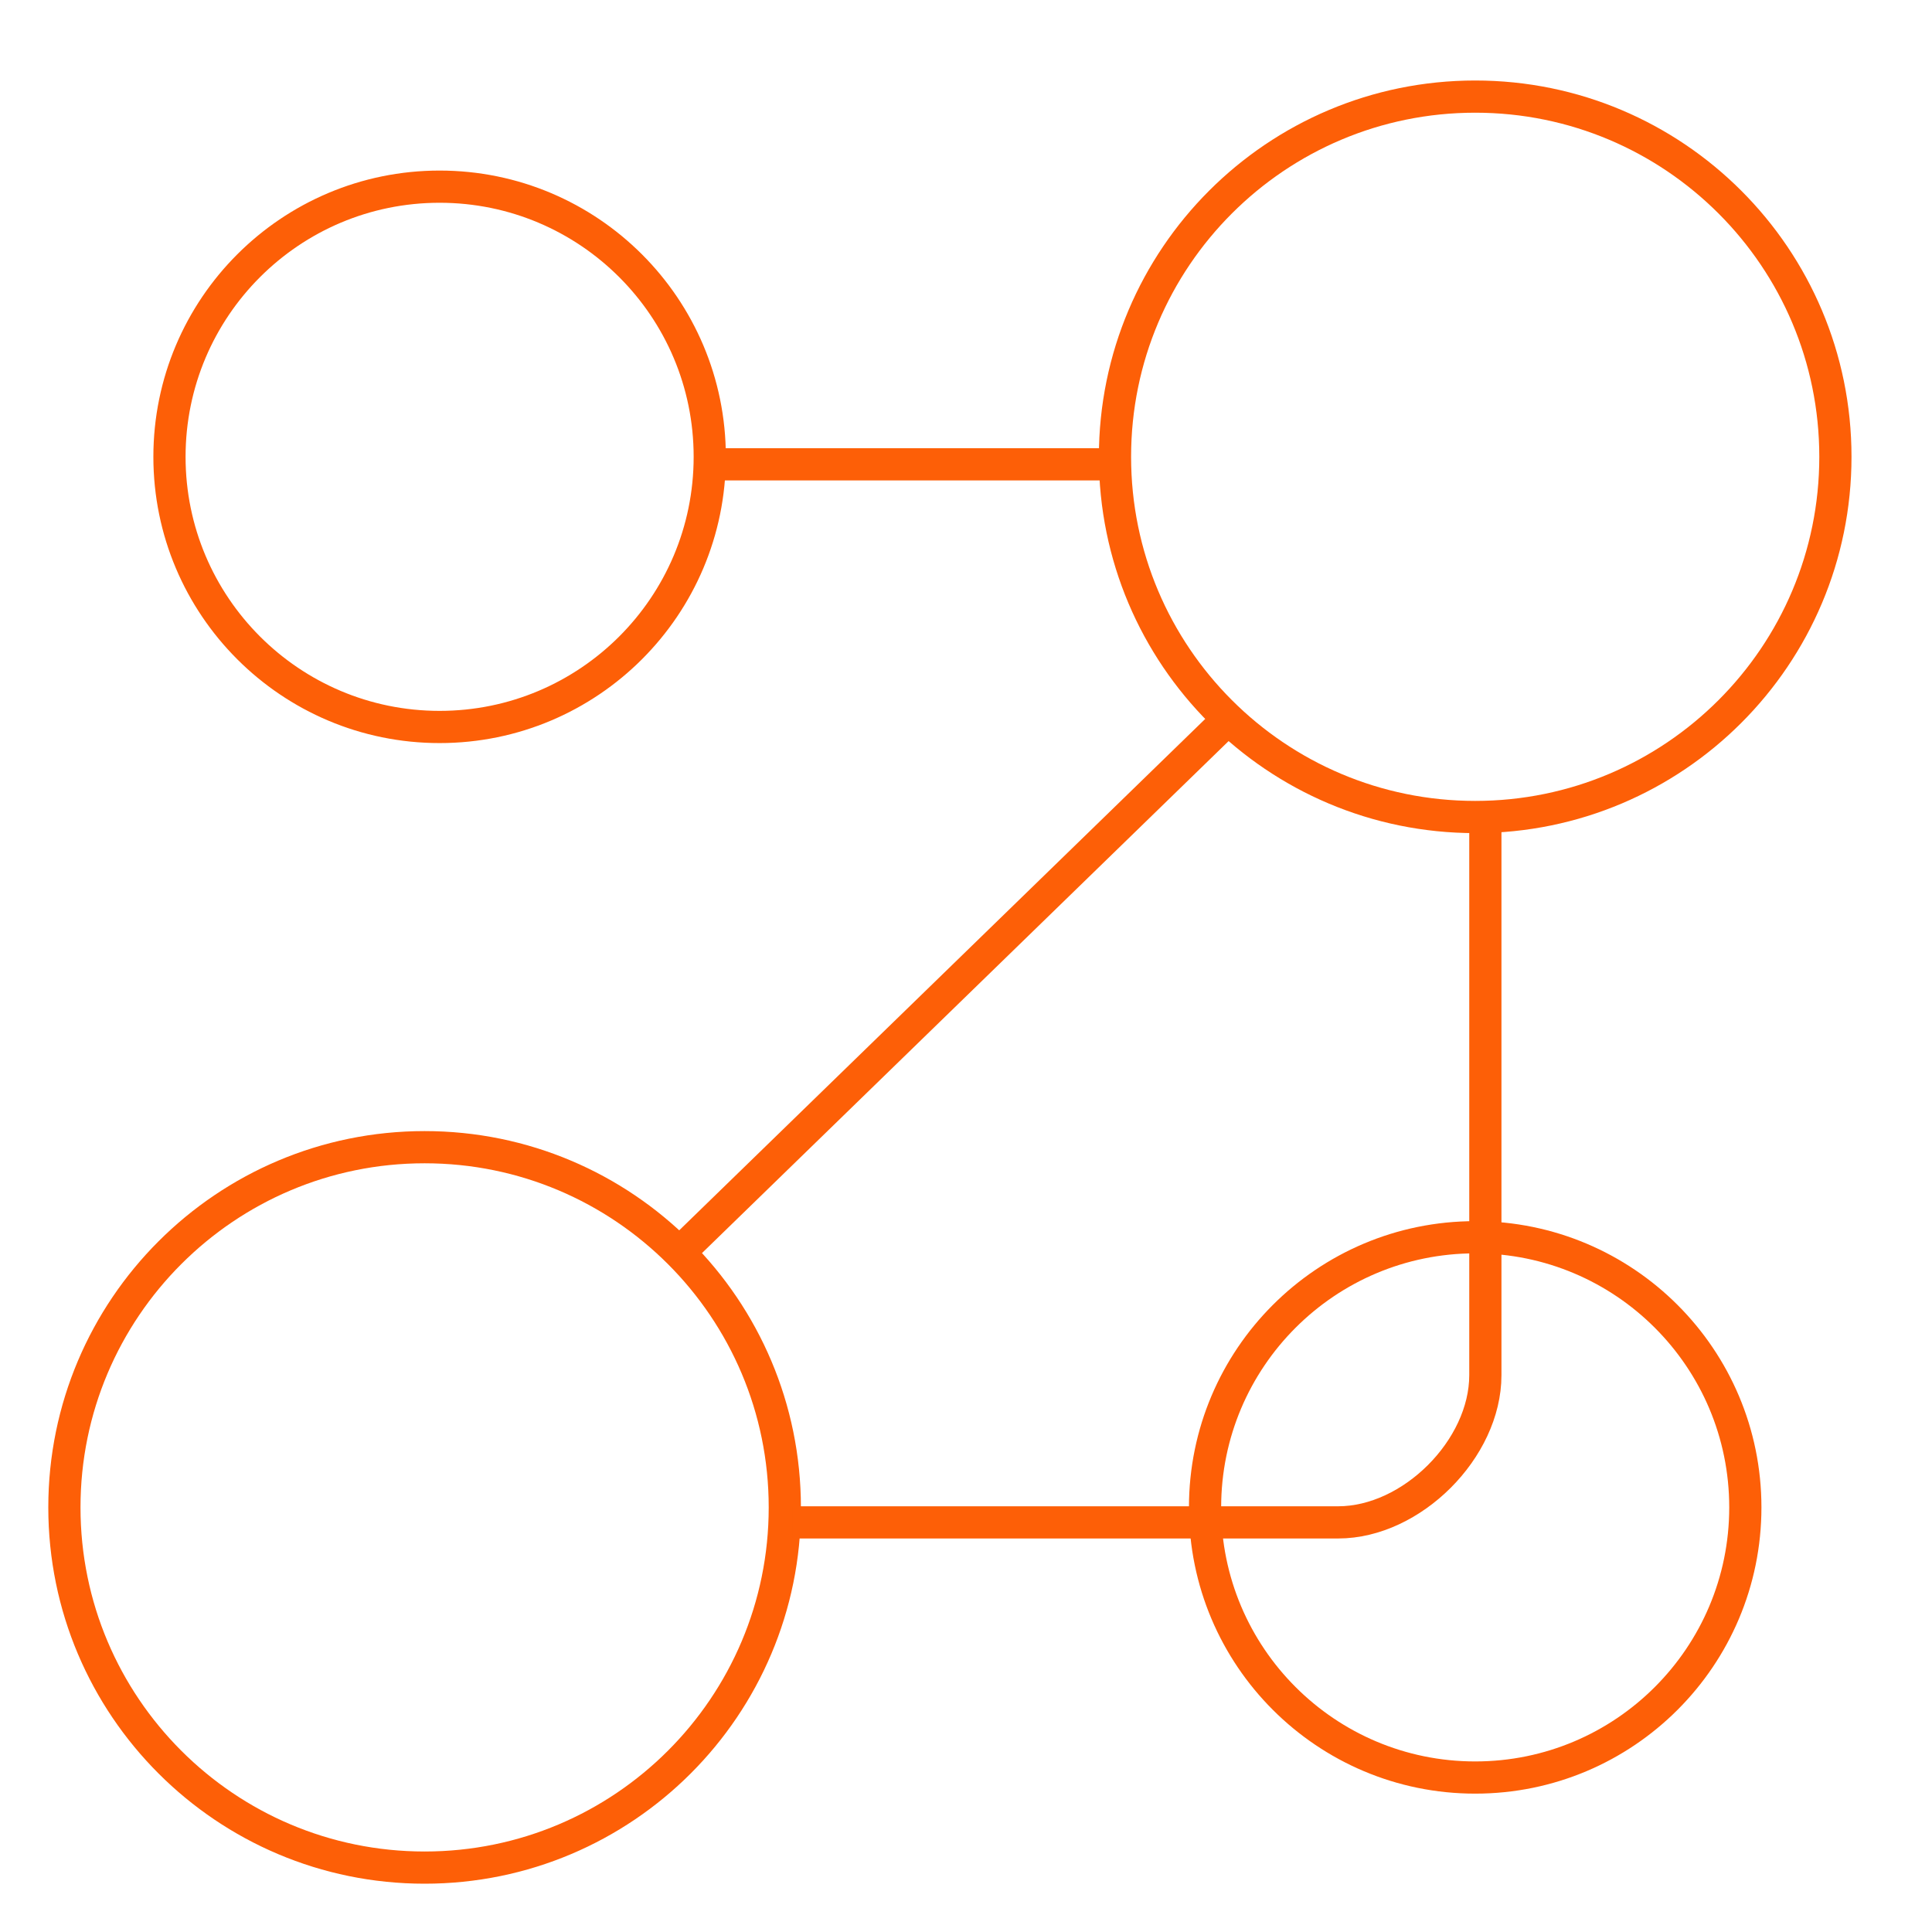
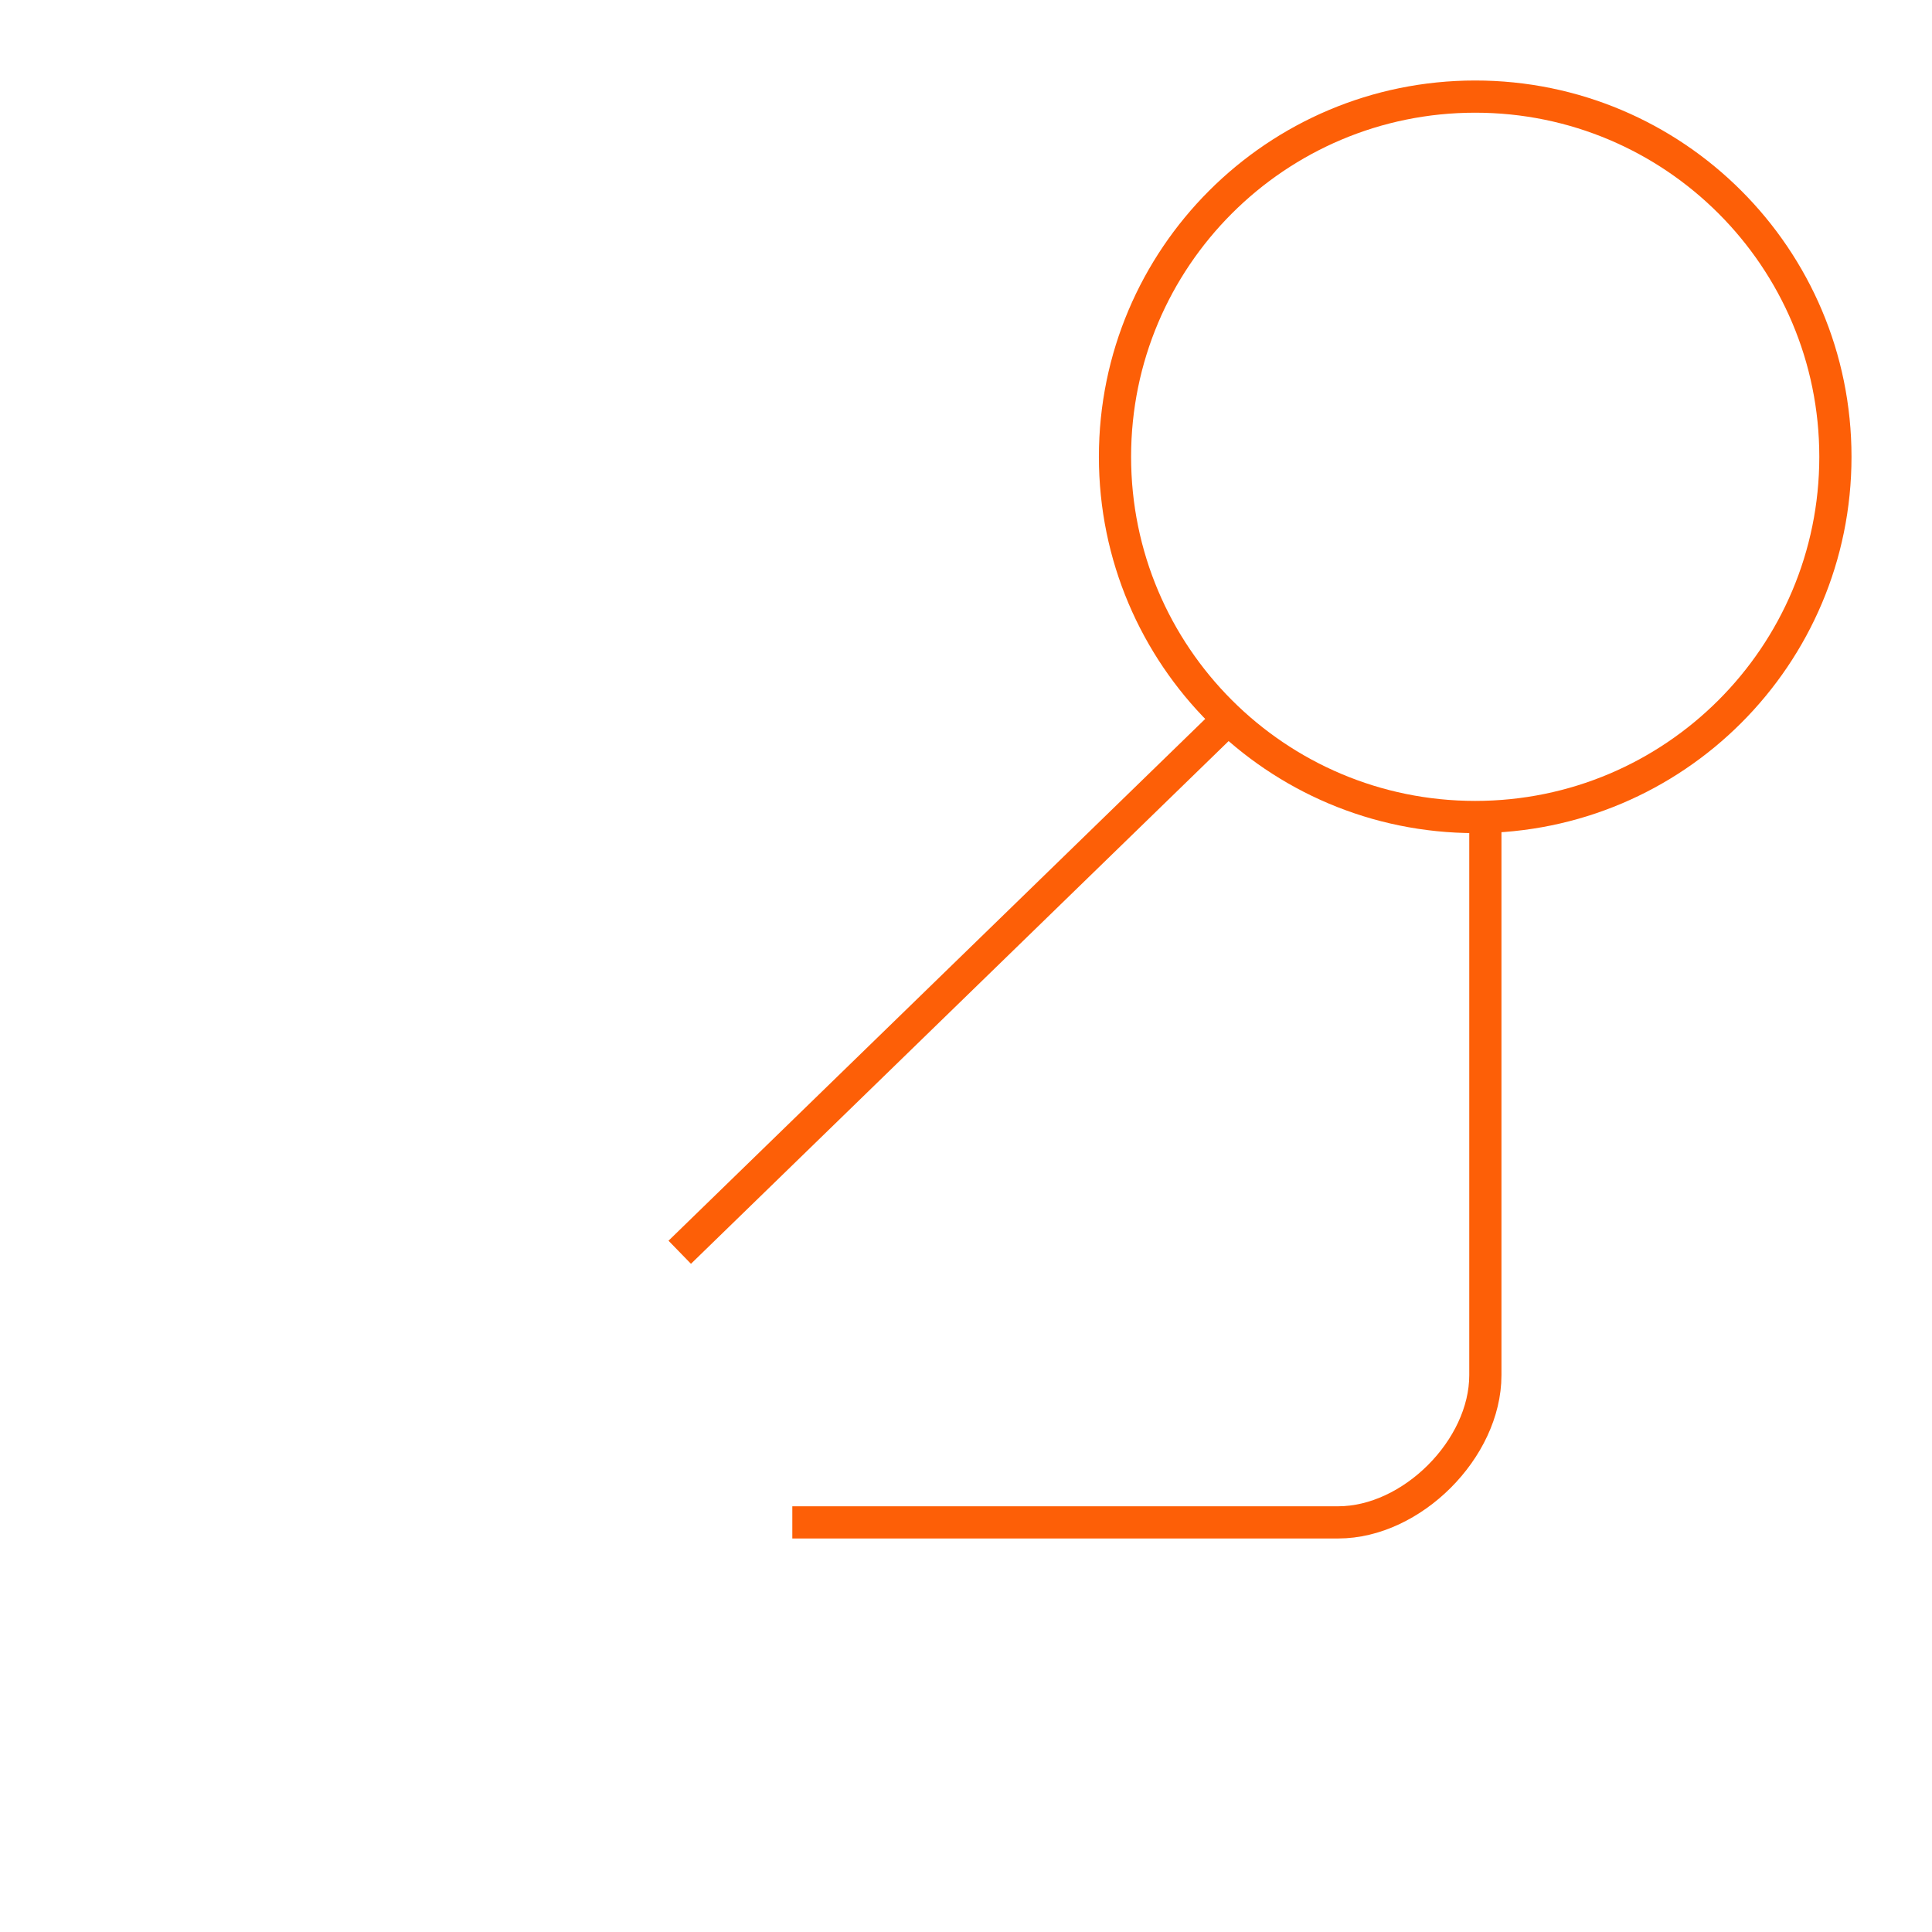
<svg xmlns="http://www.w3.org/2000/svg" width="60" height="60" viewBox="0 0 60 60" fill="none">
-   <path fill-rule="evenodd" clip-rule="evenodd" d="M24.373 46.814C24.373 40.636 19.365 35.627 13.187 35.627C7.009 35.627 2 40.636 2 46.814C2 52.992 7.009 58 13.187 58C19.365 58 24.373 52.992 24.373 46.814Z" stroke="#FD5F07" stroke-linejoin="round" />
-   <path fill-rule="evenodd" clip-rule="evenodd" d="M37.424 46.813C37.424 42.18 41.18 38.424 45.813 38.424C50.447 38.424 54.203 42.18 54.203 46.813C54.203 51.447 50.447 55.203 45.813 55.203C41.18 55.203 37.424 51.447 37.424 46.813Z" stroke="#FD5F07" stroke-linejoin="round" />
-   <path fill-rule="evenodd" clip-rule="evenodd" d="M22.042 14.187C22.042 18.82 18.286 22.577 13.652 22.577C9.019 22.577 5.263 18.82 5.263 14.187C5.263 9.553 9.019 5.797 13.652 5.797C18.286 5.797 22.042 9.553 22.042 14.187Z" stroke="#FD5F07" stroke-linejoin="round" />
  <path fill-rule="evenodd" clip-rule="evenodd" d="M34.627 14.186C34.627 20.365 39.636 25.373 45.814 25.373C51.992 25.373 57 20.365 57 14.186C57 8.008 51.992 3 45.814 3C39.636 3 34.627 8.008 34.627 14.186Z" stroke="#FD5F07" stroke-linejoin="round" />
  <path d="M21.11 38.89L37.89 22.576" stroke="#FD5F07" stroke-linejoin="round" />
  <path d="M24.606 47.279H36.987H41.558C43.844 47.279 46.129 44.994 46.129 42.708L46.129 25.64" stroke="#FD5F07" stroke-linejoin="round" />
-   <path d="M34.627 14.42H22.042" stroke="#FD5F07" stroke-linejoin="round" />
</svg>